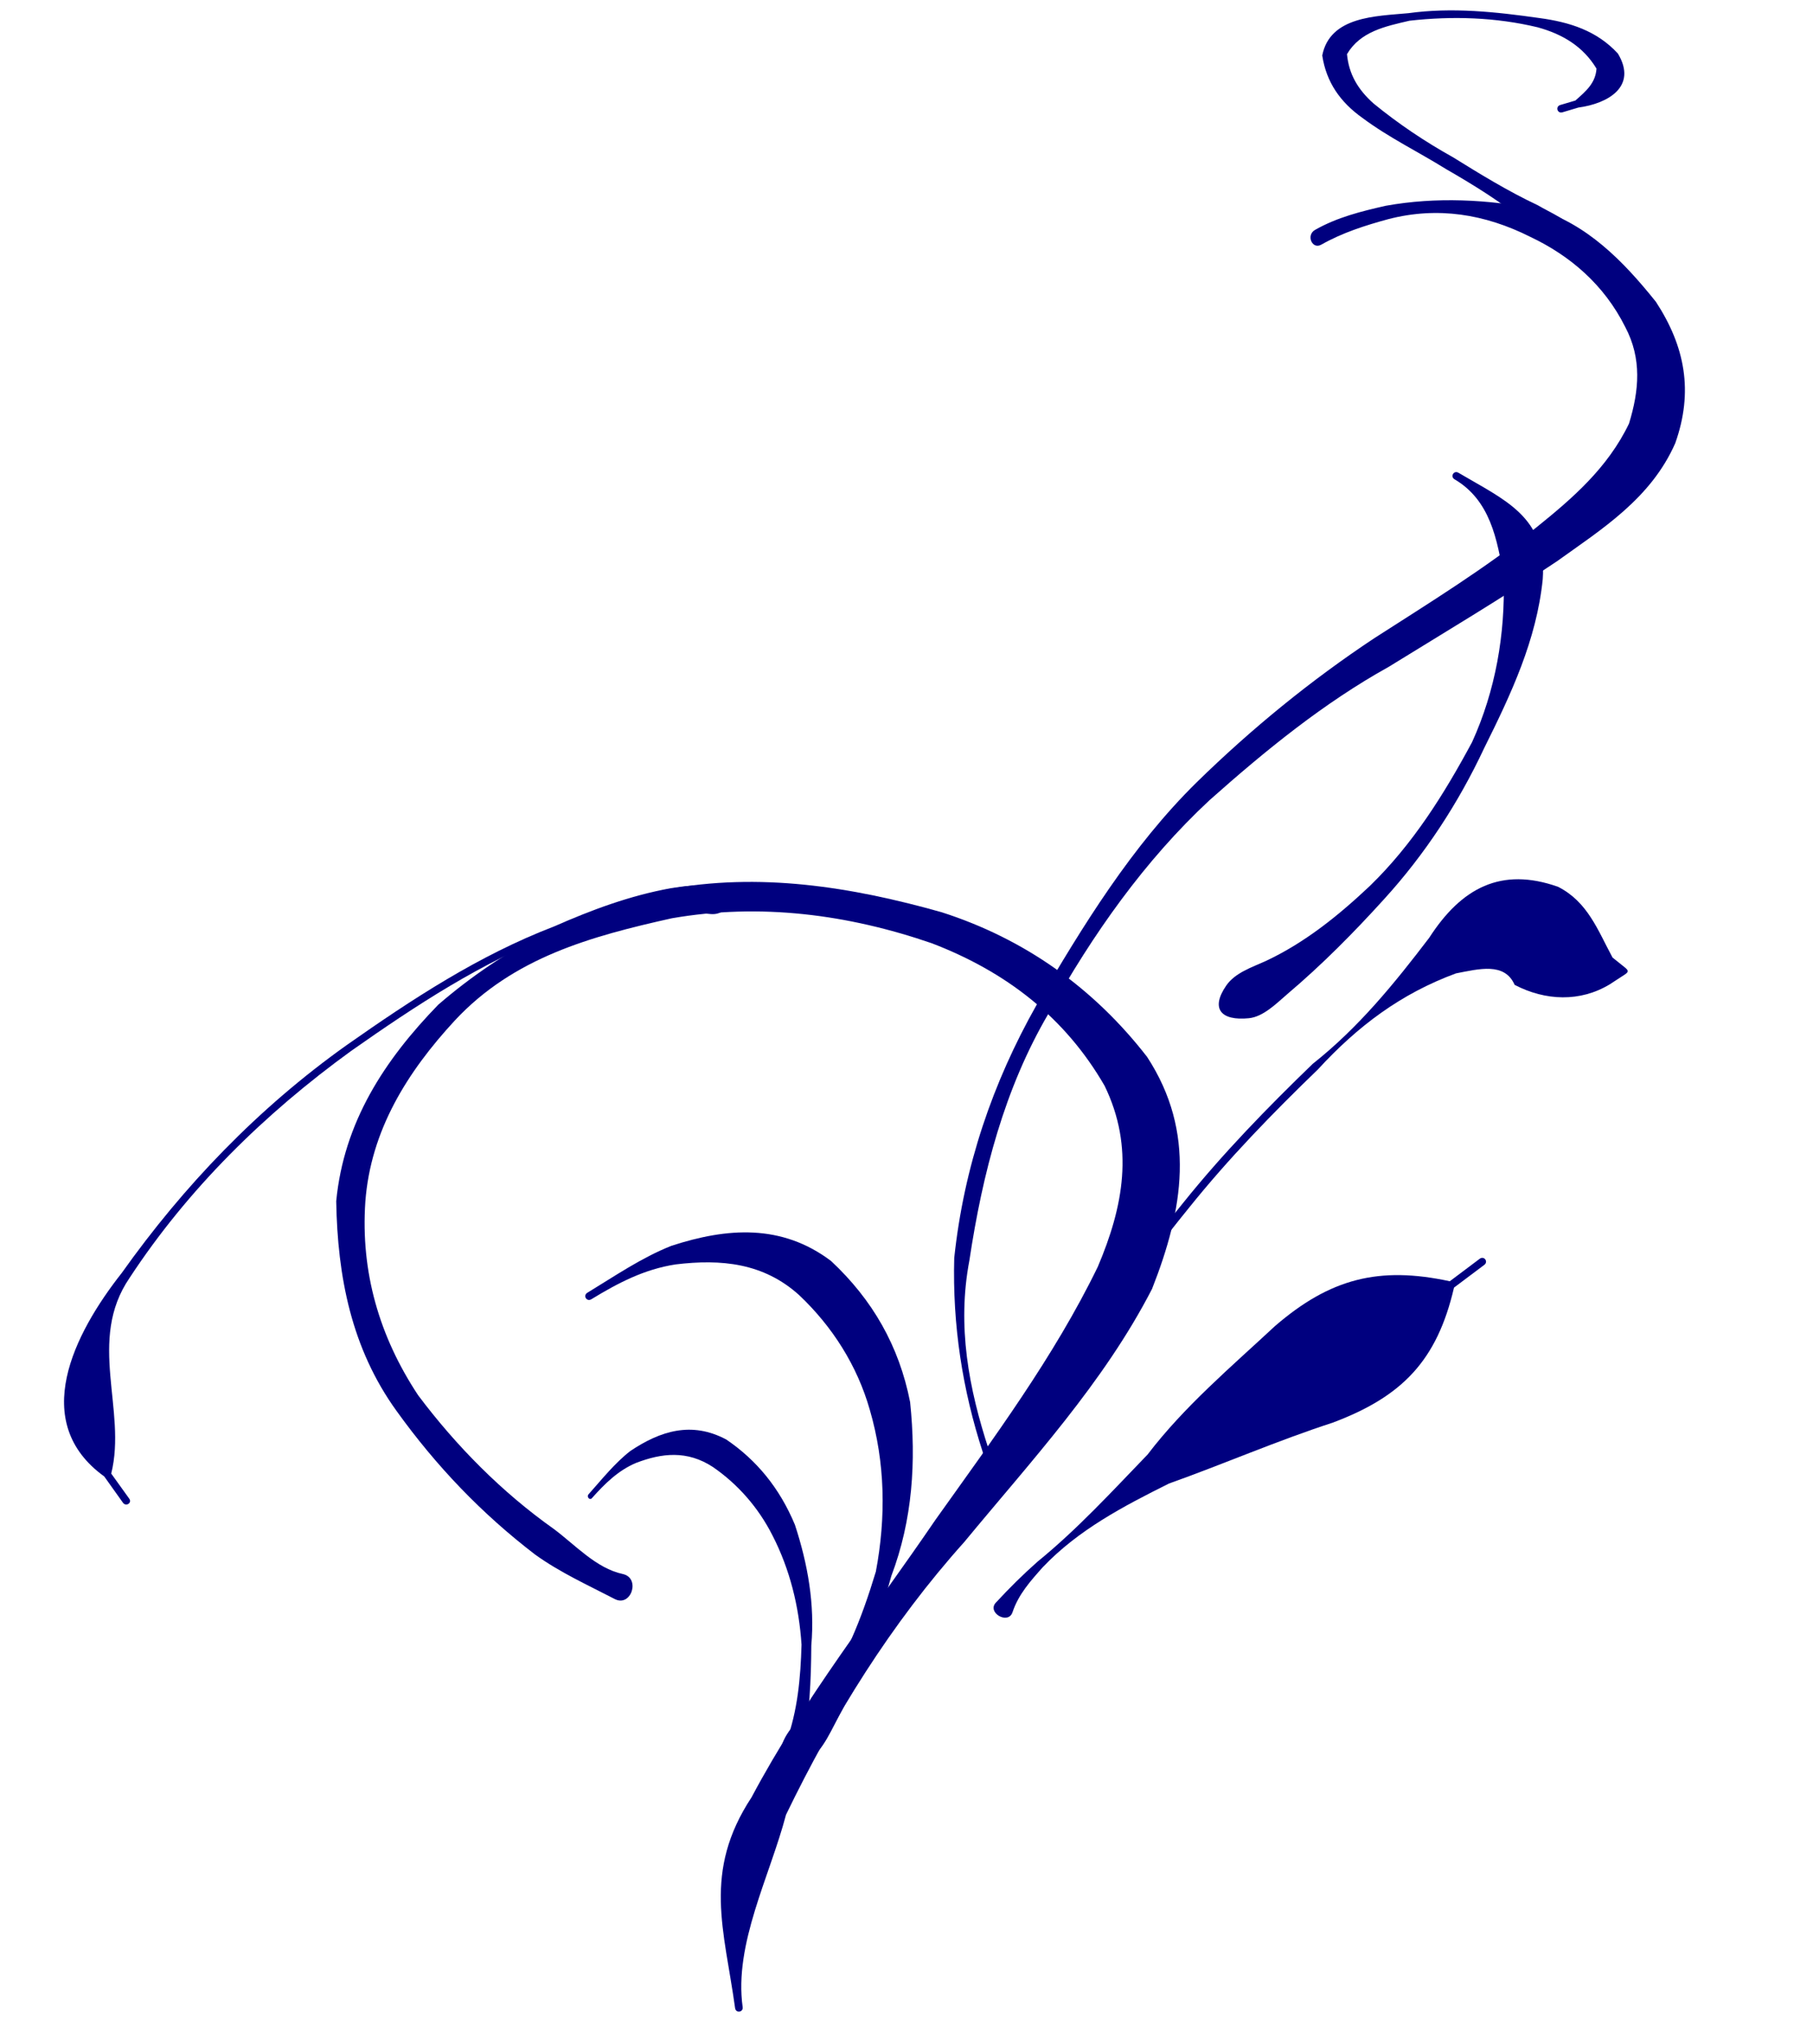
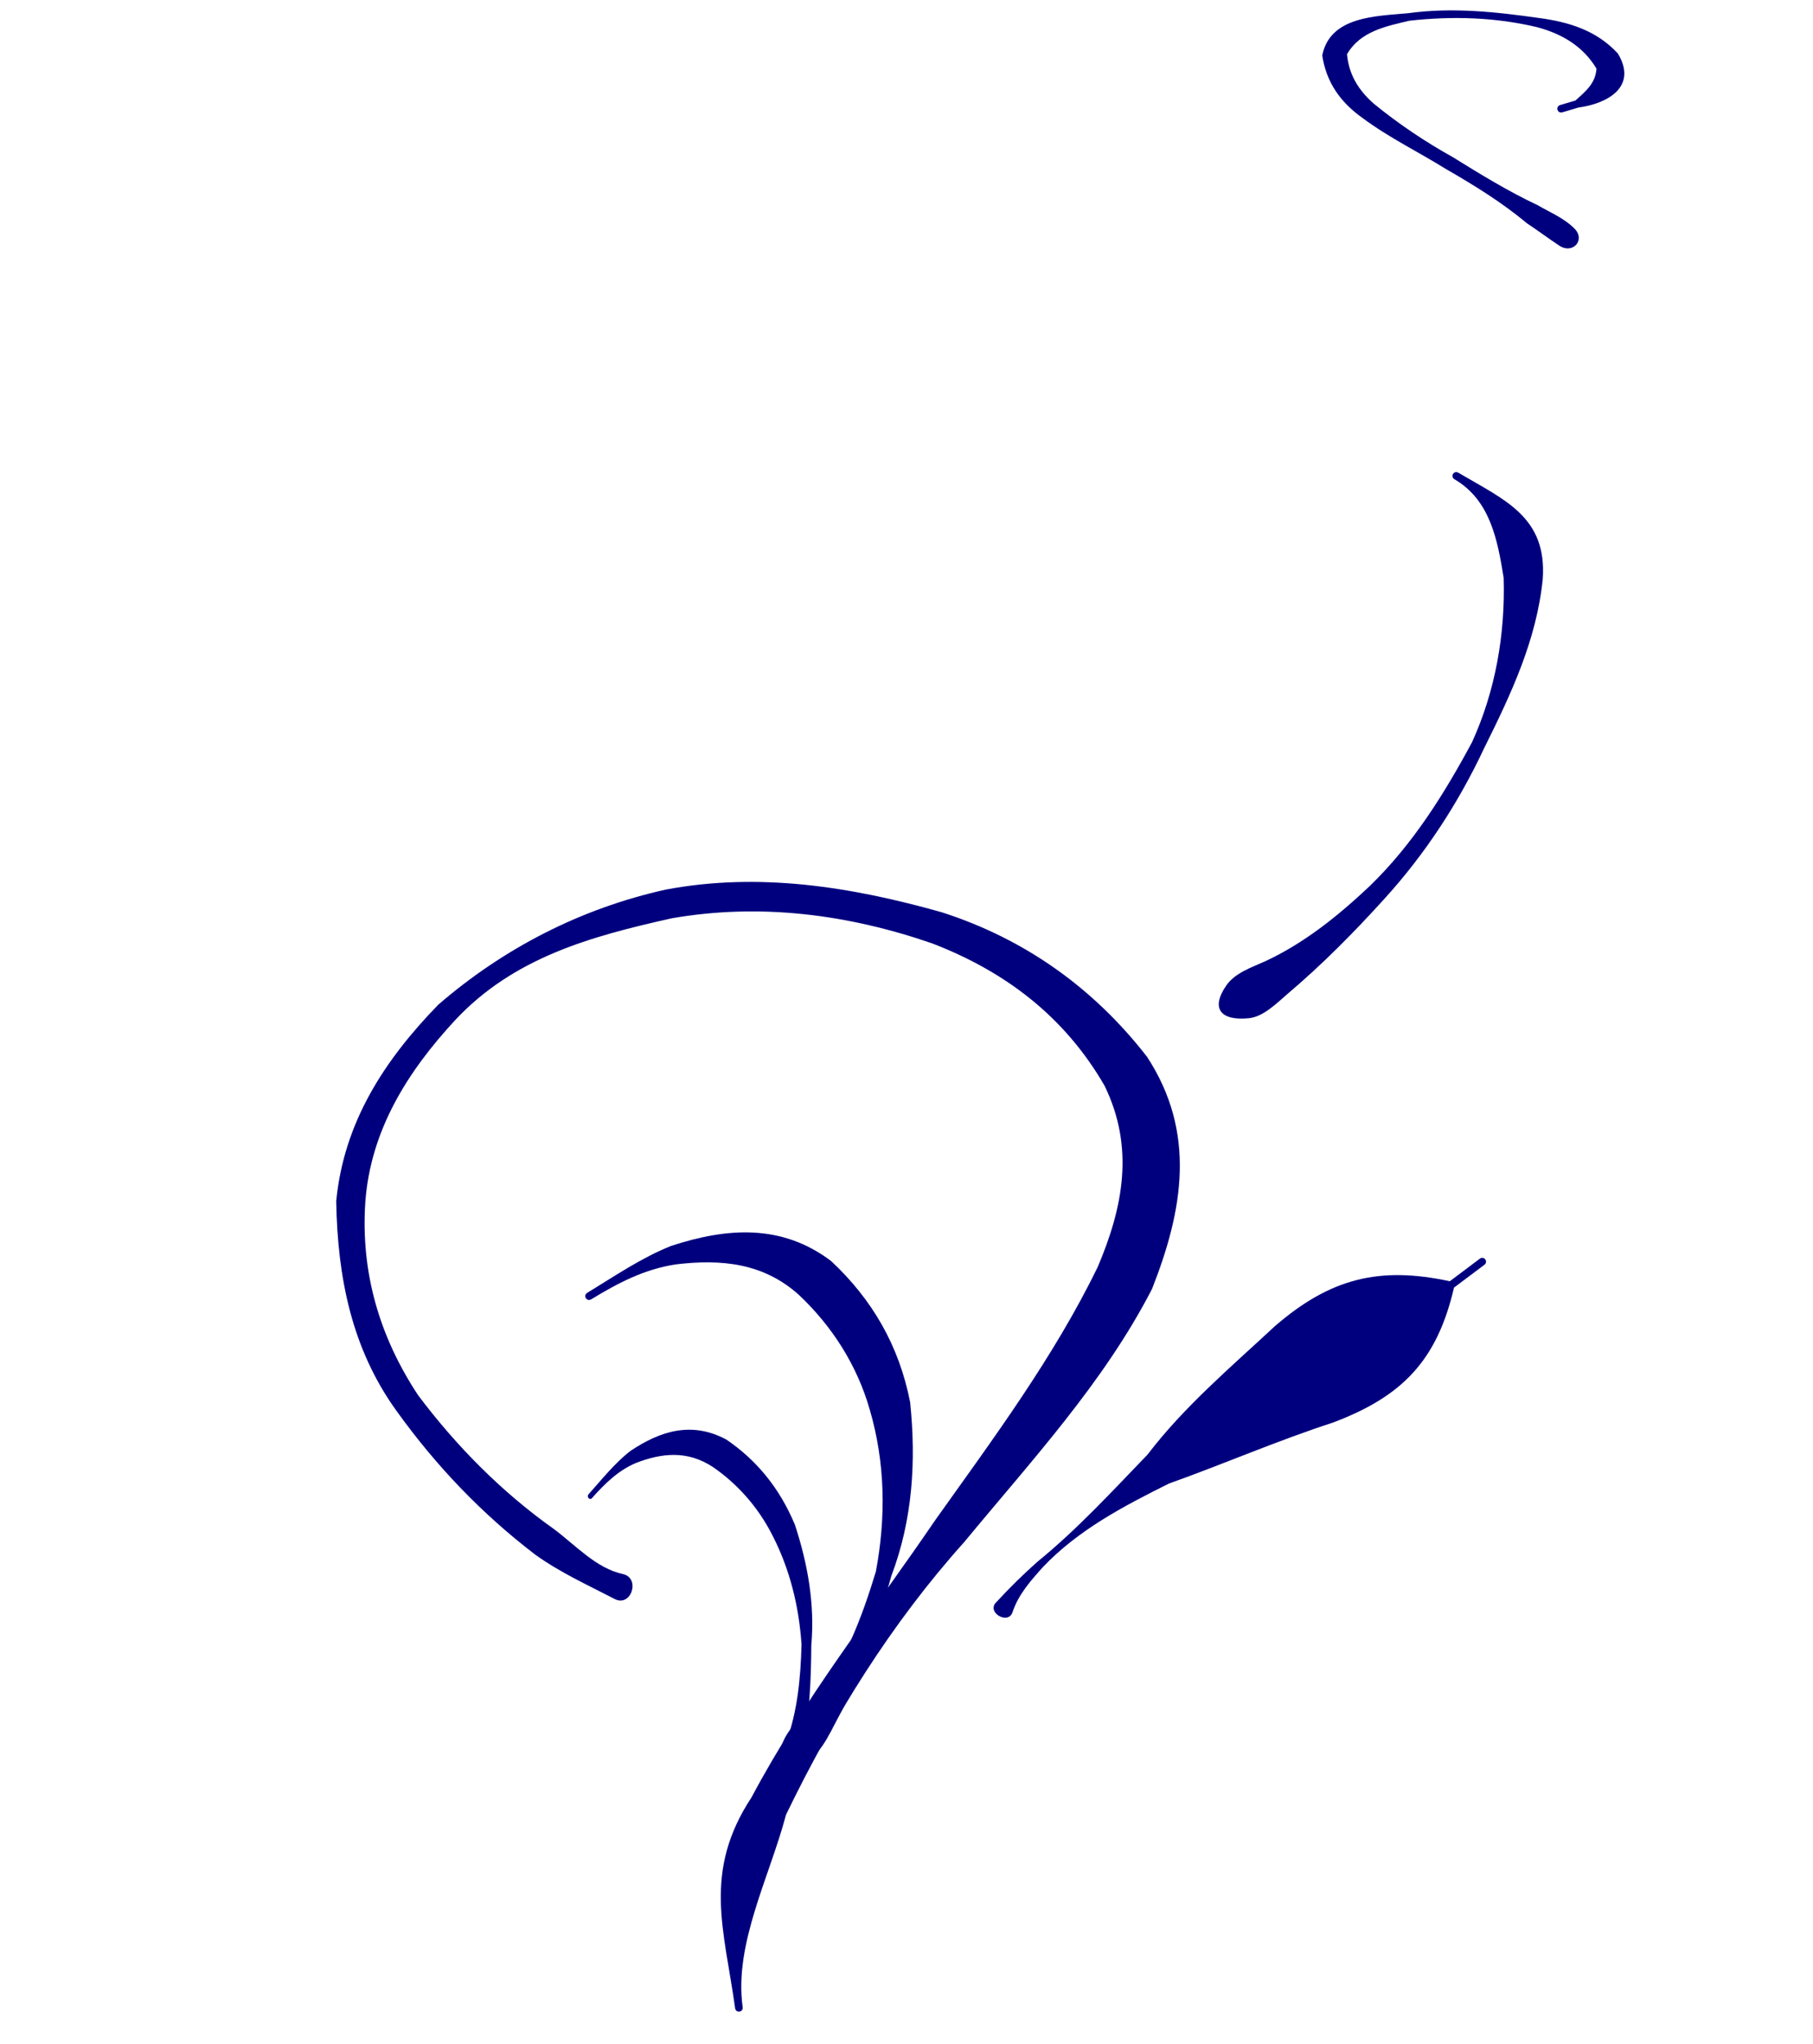
<svg xmlns="http://www.w3.org/2000/svg" width="339.693" height="382.974">
  <title>floral border 1</title>
  <g>
    <title>Layer 1</title>
    <g externalResourcesRequired="false" id="layer1">
      <path fill="#00007f" fill-rule="nonzero" stroke-width="1px" id="path2318" d="m115.173,299.65c-5.078,-2.641 -10.208,-4.947 -14.914,-8.333c-10.057,-7.706 -18.565,-16.622 -25.949,-26.897c-8.473,-11.734 -11.071,-25.172 -11.315,-39.318c1.427,-14.807 9.026,-26.431 19.117,-36.822c12.298,-10.631 26.768,-18.044 42.584,-21.564c17.51,-3.315 34.811,-0.54 51.715,4.227c15.62,5.003 28.552,14.251 38.521,27.124c9.232,14.172 6.76,28.65 0.917,43.476c-9.062,17.61 -22.656,32.242 -35.163,47.406c-13.735,15.316 -24.492,32.687 -33.416,51.128c-3.055,11.607 -9.777,24.223 -8.123,36.043c0.14,1 -1.277,1.197 -1.415,0.197l0,0c-2.021,-14.672 -6.13,-25.501 3.087,-39.515c9.786,-18.428 22.734,-34.794 34.457,-52c10.872,-15.28 22.19,-30.487 30.41,-47.404c4.8,-11.296 6.876,-22.389 1.282,-33.914c-7.425,-12.87 -18.485,-21.39 -32.374,-26.717c-15.756,-5.428 -32.136,-7.564 -48.702,-4.687c-15.167,3.383 -29.669,7.339 -40.668,19.149c-8.896,9.635 -15.78,20.58 -16.775,33.999c-0.888,13.135 2.607,25.21 9.891,36.234c7.157,9.533 15.682,18.163 25.426,25.062c4.025,2.996 7.935,7.369 12.914,8.44c3.403,0.732 1.582,6.292 -1.506,4.686z" />
-       <path fill="#00007f" fill-rule="nonzero" stroke-width="1px" id="path2324" d="m246.386,43.086c4.179,-2.379 8.687,-3.484 13.245,-4.522c9.485,-1.706 19.055,-1.189 28.479,0.611c9.213,2.84 15.942,9.624 22.152,17.388c5.469,8.383 7.055,16.809 3.622,26.49c-4.564,10.389 -13.794,16.121 -22.165,22.13c-10.329,6.936 -20.959,13.26 -31.502,19.768c-12.14,6.747 -23.013,15.589 -33.584,24.994c-12.119,11.273 -21.882,25.066 -30.177,39.986c-8.23,14.027 -12.362,29.886 -14.826,46.266c-2.34,12.31 -0.129,23.987 3.657,35.544c0.293,0.895 -0.835,1.36 -1.127,0.465l0,0c-3.835,-11.751 -5.708,-23.896 -5.371,-36.467c1.821,-17.112 7.192,-32.836 15.427,-47.416c8.73,-14.988 17.888,-29.794 29.966,-41.688c10.353,-10.132 21.514,-19.223 33.348,-27.064c10.277,-6.605 20.71,-13.013 30.354,-20.754c6.706,-5.403 13.339,-11.114 17.335,-19.44c1.901,-6.215 2.431,-12.15 -0.704,-18.094c-3.962,-7.944 -10.355,-13.374 -17.788,-16.896c-8.525,-4.286 -17.388,-5.711 -26.601,-3.321c-4.292,1.168 -8.6,2.535 -12.559,4.78c-1.721,0.976 -2.9,-1.781 -1.181,-2.76z" />
      <path fill="#00007f" fill-rule="nonzero" stroke-width="1px" id="path2326" d="m229.746,184.703c1.661,-2.417 4.79,-3.422 7.427,-4.618c7.371,-3.457 13.661,-8.562 19.539,-14.109c8.01,-7.794 13.854,-17.135 19.102,-26.9c4.392,-9.652 6.236,-20.259 5.916,-30.818c-1.164,-7.237 -2.571,-14.546 -9.195,-18.435c-0.871,-0.511 -0.143,-1.746 0.726,-1.23l0,0c8.566,5.08 16.641,8.228 15.792,19.967c-1.163,11.398 -5.921,21.479 -10.978,31.651c-4.831,10.308 -11.078,19.875 -18.763,28.307c-5.686,6.282 -11.645,12.295 -18.117,17.776c-2.087,1.804 -4.522,4.252 -7.206,4.518c-5.233,0.52 -7.221,-1.774 -4.243,-6.109z" />
      <path transform="rotate(-13.049 134.129 302.225)" fill="#00007f" fill-rule="nonzero" stroke-width="1px" id="path2372" d="m137.771,334.569c0.53,-2.317 2.439,-3.977 3.776,-5.838c3.337,-5.143 5.276,-10.963 6.87,-17.067c1.155,-7.1 1.059,-14.229 -0.683,-21.159c-1.42,-5.784 -4.221,-10.891 -7.968,-15.002c-4.006,-4.195 -8.764,-4.728 -13.908,-4.003c-3.544,0.63 -6.497,2.432 -9.504,4.558c-0.519,0.367 -0.966,-0.485 -0.447,-0.851l0,0c3.09,-2.179 6.094,-4.583 9.473,-6.14c6.28,-2.372 12.415,-2.895 17.989,1.983c4.665,5.052 7.673,11.119 8.91,18.455c0.693,7.746 0.285,15.382 -2.121,22.744c-1.508,6.333 -3.279,12.737 -5.994,18.514c-1.06,2.283 -2.046,5.111 -4.158,6.036c-1.949,0.854 -2.768,0.107 -2.234,-2.229z" />
-       <path fill="#00007f" fill-rule="nonzero" stroke-width="1px" id="path2374" d="m201.608,252.93c2.466,-2.001 3.96,-4.804 5.595,-7.47c4.23,-7.088 9.27,-13.621 14.459,-20.021c7.448,-9.286 15.743,-17.809 24.29,-26.073c8.597,-6.804 15.251,-14.995 21.831,-23.627c6.024,-9.341 13.468,-13.337 24.147,-9.554c5.552,2.826 7.422,8.1 10.2,13.252c0.746,0.6 1.493,1.2 2.239,1.8c0.787,0.633 0.847,0.877 0.001,1.429l0,0c-0.923,0.601 -1.846,1.202 -2.769,1.803c-5.538,3.341 -12.032,3.103 -17.811,0.091c-1.885,-4.289 -6.688,-2.977 -10.996,-2.15c-10.333,3.812 -18.37,9.853 -25.848,17.983c-8.506,8.224 -16.762,16.704 -24.173,25.945c-5.15,6.351 -10.153,12.834 -14.351,19.869c-1.61,2.625 -3.523,5.175 -4.309,8.189c-0.518,1.985 -4.098,-0.173 -2.504,-1.465z" />
-       <path fill="#00007f" fill-rule="nonzero" stroke-width="1px" id="path2380" d="m133.148,171.285c-2.376,-0.194 -4.771,-0.468 -7.17,-0.626c-7.42,0.068 -14.649,2.146 -21.674,4.22c-13.997,5.378 -26.403,13.559 -38.455,22.02c-16.384,11.868 -30.689,25.984 -41.557,42.553c-8.048,11.756 -0.472,24.776 -3.453,36.691c1.128,1.57 2.255,3.14 3.383,4.71c0.567,0.789 -0.621,1.544 -1.184,0.753l0,0c-1.169,-1.642 -2.339,-3.283 -3.508,-4.925c-14.069,-10.167 -5.742,-26.674 3.279,-38.131c11.586,-16.301 25.513,-30.875 42.188,-42.732c12.156,-8.532 24.671,-16.776 38.79,-22.195c7.041,-3.102 14.228,-5.787 21.892,-7.173c2.66,-0.409 5.488,-0.839 8.078,-0.075c3.538,1.044 3.085,5.212 -0.608,4.911z" />
      <path fill="#00007f" fill-rule="nonzero" stroke-width="1px" id="path2394" d="m186.589,300.328c2.474,-2.673 5.073,-5.263 7.811,-7.68c7.481,-6.092 13.931,-13.141 20.618,-20.074c6.849,-8.984 15.607,-16.382 23.862,-24.064c10.331,-8.929 19.511,-11.265 32.762,-8.408c1.869,-1.405 3.738,-2.809 5.607,-4.214c0.808,-0.607 1.666,0.536 0.858,1.142l0,0c-1.892,1.421 -3.784,2.842 -5.676,4.262c-3.177,13.649 -9.668,20.418 -22.771,25.324c-10.401,3.38 -20.354,7.728 -30.639,11.395c-8.548,4.266 -16.943,8.653 -23.615,15.65c-2.312,2.589 -4.58,5.114 -5.693,8.46c-0.804,2.417 -4.854,0.076 -3.124,-1.794z" />
      <path transform="rotate(5.026 275.054 23.417)" fill="#00007f" fill-rule="nonzero" stroke-width="1px" id="path2400" d="m294.09,44.455c-2.167,-1.164 -4.283,-2.496 -6.466,-3.673c-4.994,-3.491 -10.471,-6.22 -15.982,-8.784c-5.455,-2.765 -11.195,-4.938 -16.406,-8.161c-4.402,-2.582 -7.33,-6.067 -8.531,-11.001c0.813,-7.465 9.4,-8.208 15.377,-9.304c8.075,-1.844 16.321,-1.688 24.526,-1.244c5.72,0.258 10.957,1.422 15.248,5.34c4.261,5.856 -1.067,9.517 -6.493,10.729c-0.963,0.383 -1.926,0.766 -2.889,1.149c-0.939,0.373 -1.466,-0.957 -0.526,-1.328l0,0c0.915,-0.361 1.83,-0.722 2.745,-1.083c1.853,-1.944 3.472,-3.597 3.418,-6.299c-2.831,-3.891 -6.853,-5.877 -11.681,-6.754c-7.981,-1.187 -16.096,-0.723 -24,0.875c-4.449,1.459 -8.995,2.811 -11.127,7.267c0.681,3.724 2.625,6.435 5.788,8.789c4.954,3.374 10.199,6.262 15.671,8.712c5.437,2.745 10.912,5.477 16.637,7.579c2.446,1.152 5.123,1.976 7.212,3.733c2.317,1.948 0.144,4.891 -2.523,3.459z" />
-       <path id="svg_4" fill="#00007f" fill-rule="nonzero" stroke-width="1px" d="m146.403,327.345c0.881,-3.32 4.056,-5.701 6.278,-8.368c5.549,-7.371 8.773,-15.714 11.424,-24.462c1.92,-10.176 1.762,-20.395 -1.136,-30.327c-2.362,-8.29 -7.019,-15.61 -13.25,-21.502c-6.661,-6.012 -14.574,-6.776 -23.127,-5.738c-5.894,0.903 -10.803,3.486 -15.804,6.533c-0.863,0.526 -1.606,-0.696 -0.743,-1.22l0,0c5.139,-3.124 10.133,-6.569 15.752,-8.8c10.443,-3.4 20.645,-4.149 29.912,2.842c7.757,7.241 12.758,15.937 14.816,26.451c1.152,11.103 0.474,22.047 -3.527,32.6c-2.508,9.077 -5.453,18.257 -9.967,26.536c-1.762,3.272 -3.401,7.326 -6.915,8.652c-3.242,1.223 -4.603,0.154 -3.715,-3.195z" />
+       <path id="svg_4" fill="#00007f" fill-rule="nonzero" stroke-width="1px" d="m146.403,327.345c0.881,-3.32 4.056,-5.701 6.278,-8.368c5.549,-7.371 8.773,-15.714 11.424,-24.462c1.92,-10.176 1.762,-20.395 -1.136,-30.327c-2.362,-8.29 -7.019,-15.61 -13.25,-21.502c-6.661,-6.012 -14.574,-6.776 -23.127,-5.738c-5.894,0.903 -10.803,3.486 -15.804,6.533c-0.863,0.526 -1.606,-0.696 -0.743,-1.22l0,0c5.139,-3.124 10.133,-6.569 15.752,-8.8c10.443,-3.4 20.645,-4.149 29.912,2.842c7.757,7.241 12.758,15.937 14.816,26.451c1.152,11.103 0.474,22.047 -3.527,32.6c-2.508,9.077 -5.453,18.257 -9.967,26.536c-1.762,3.272 -3.401,7.326 -6.915,8.652c-3.242,1.223 -4.603,0.154 -3.715,-3.195" />
    </g>
  </g>
</svg>